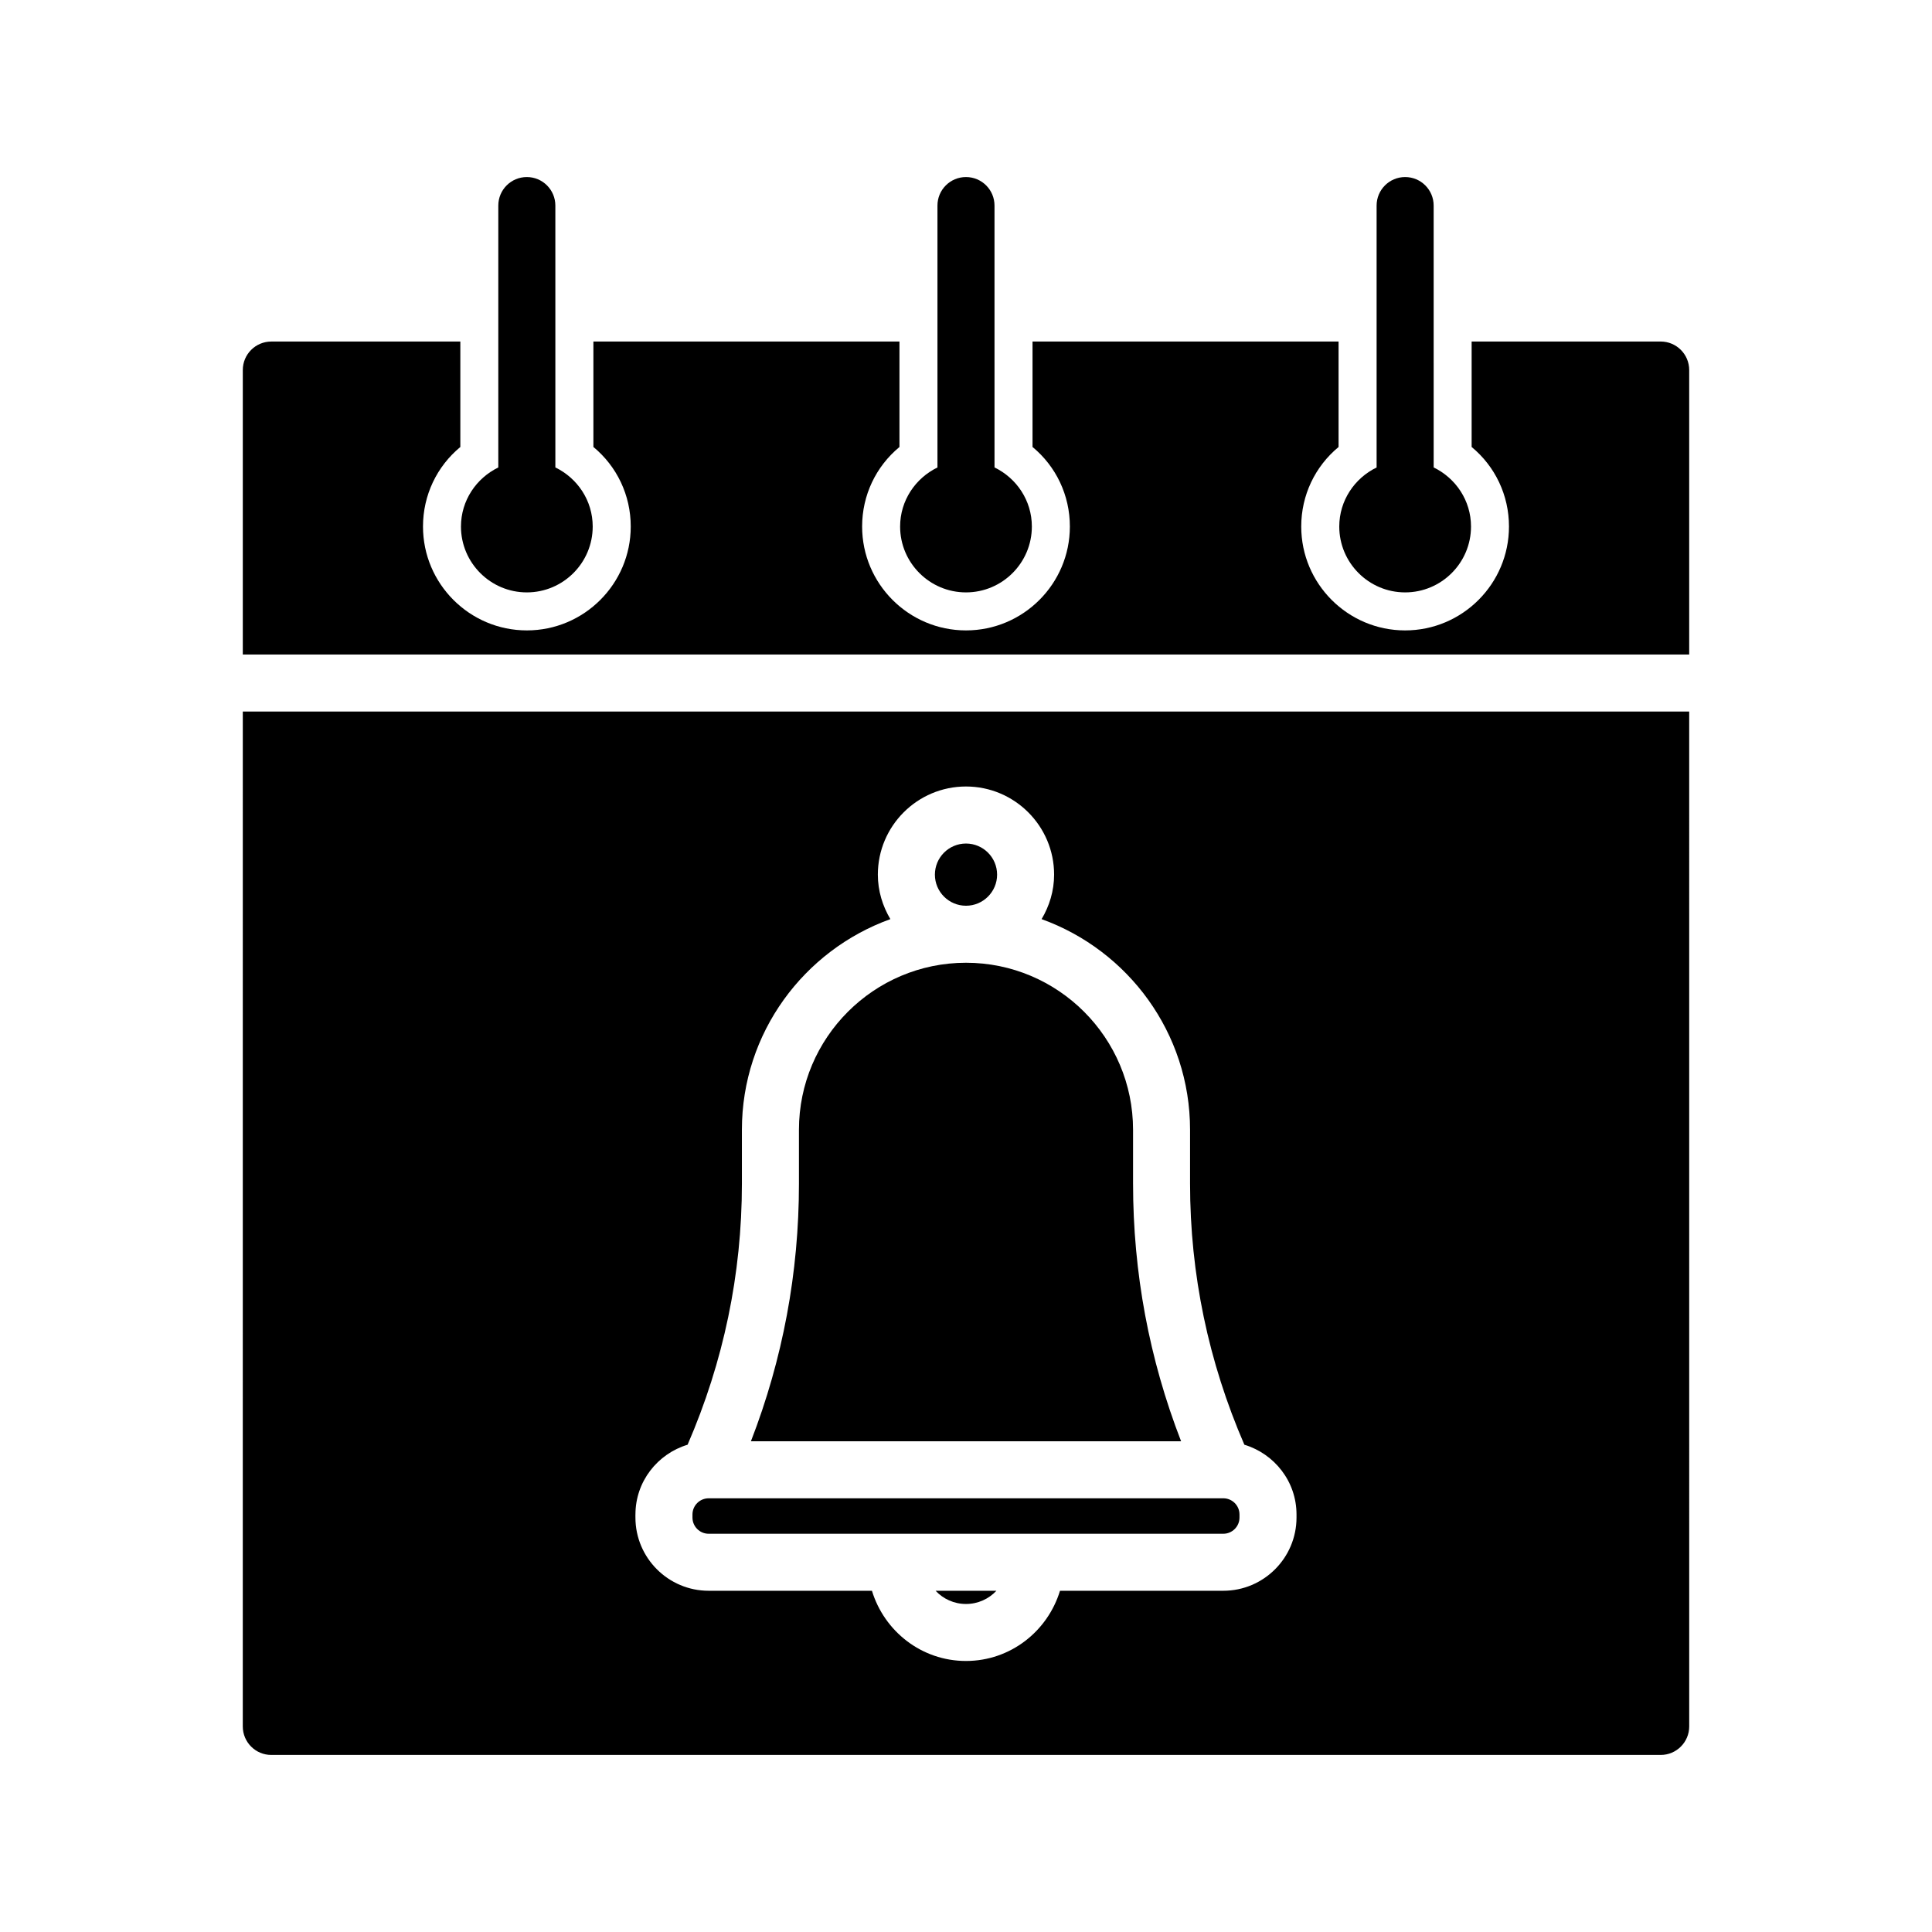
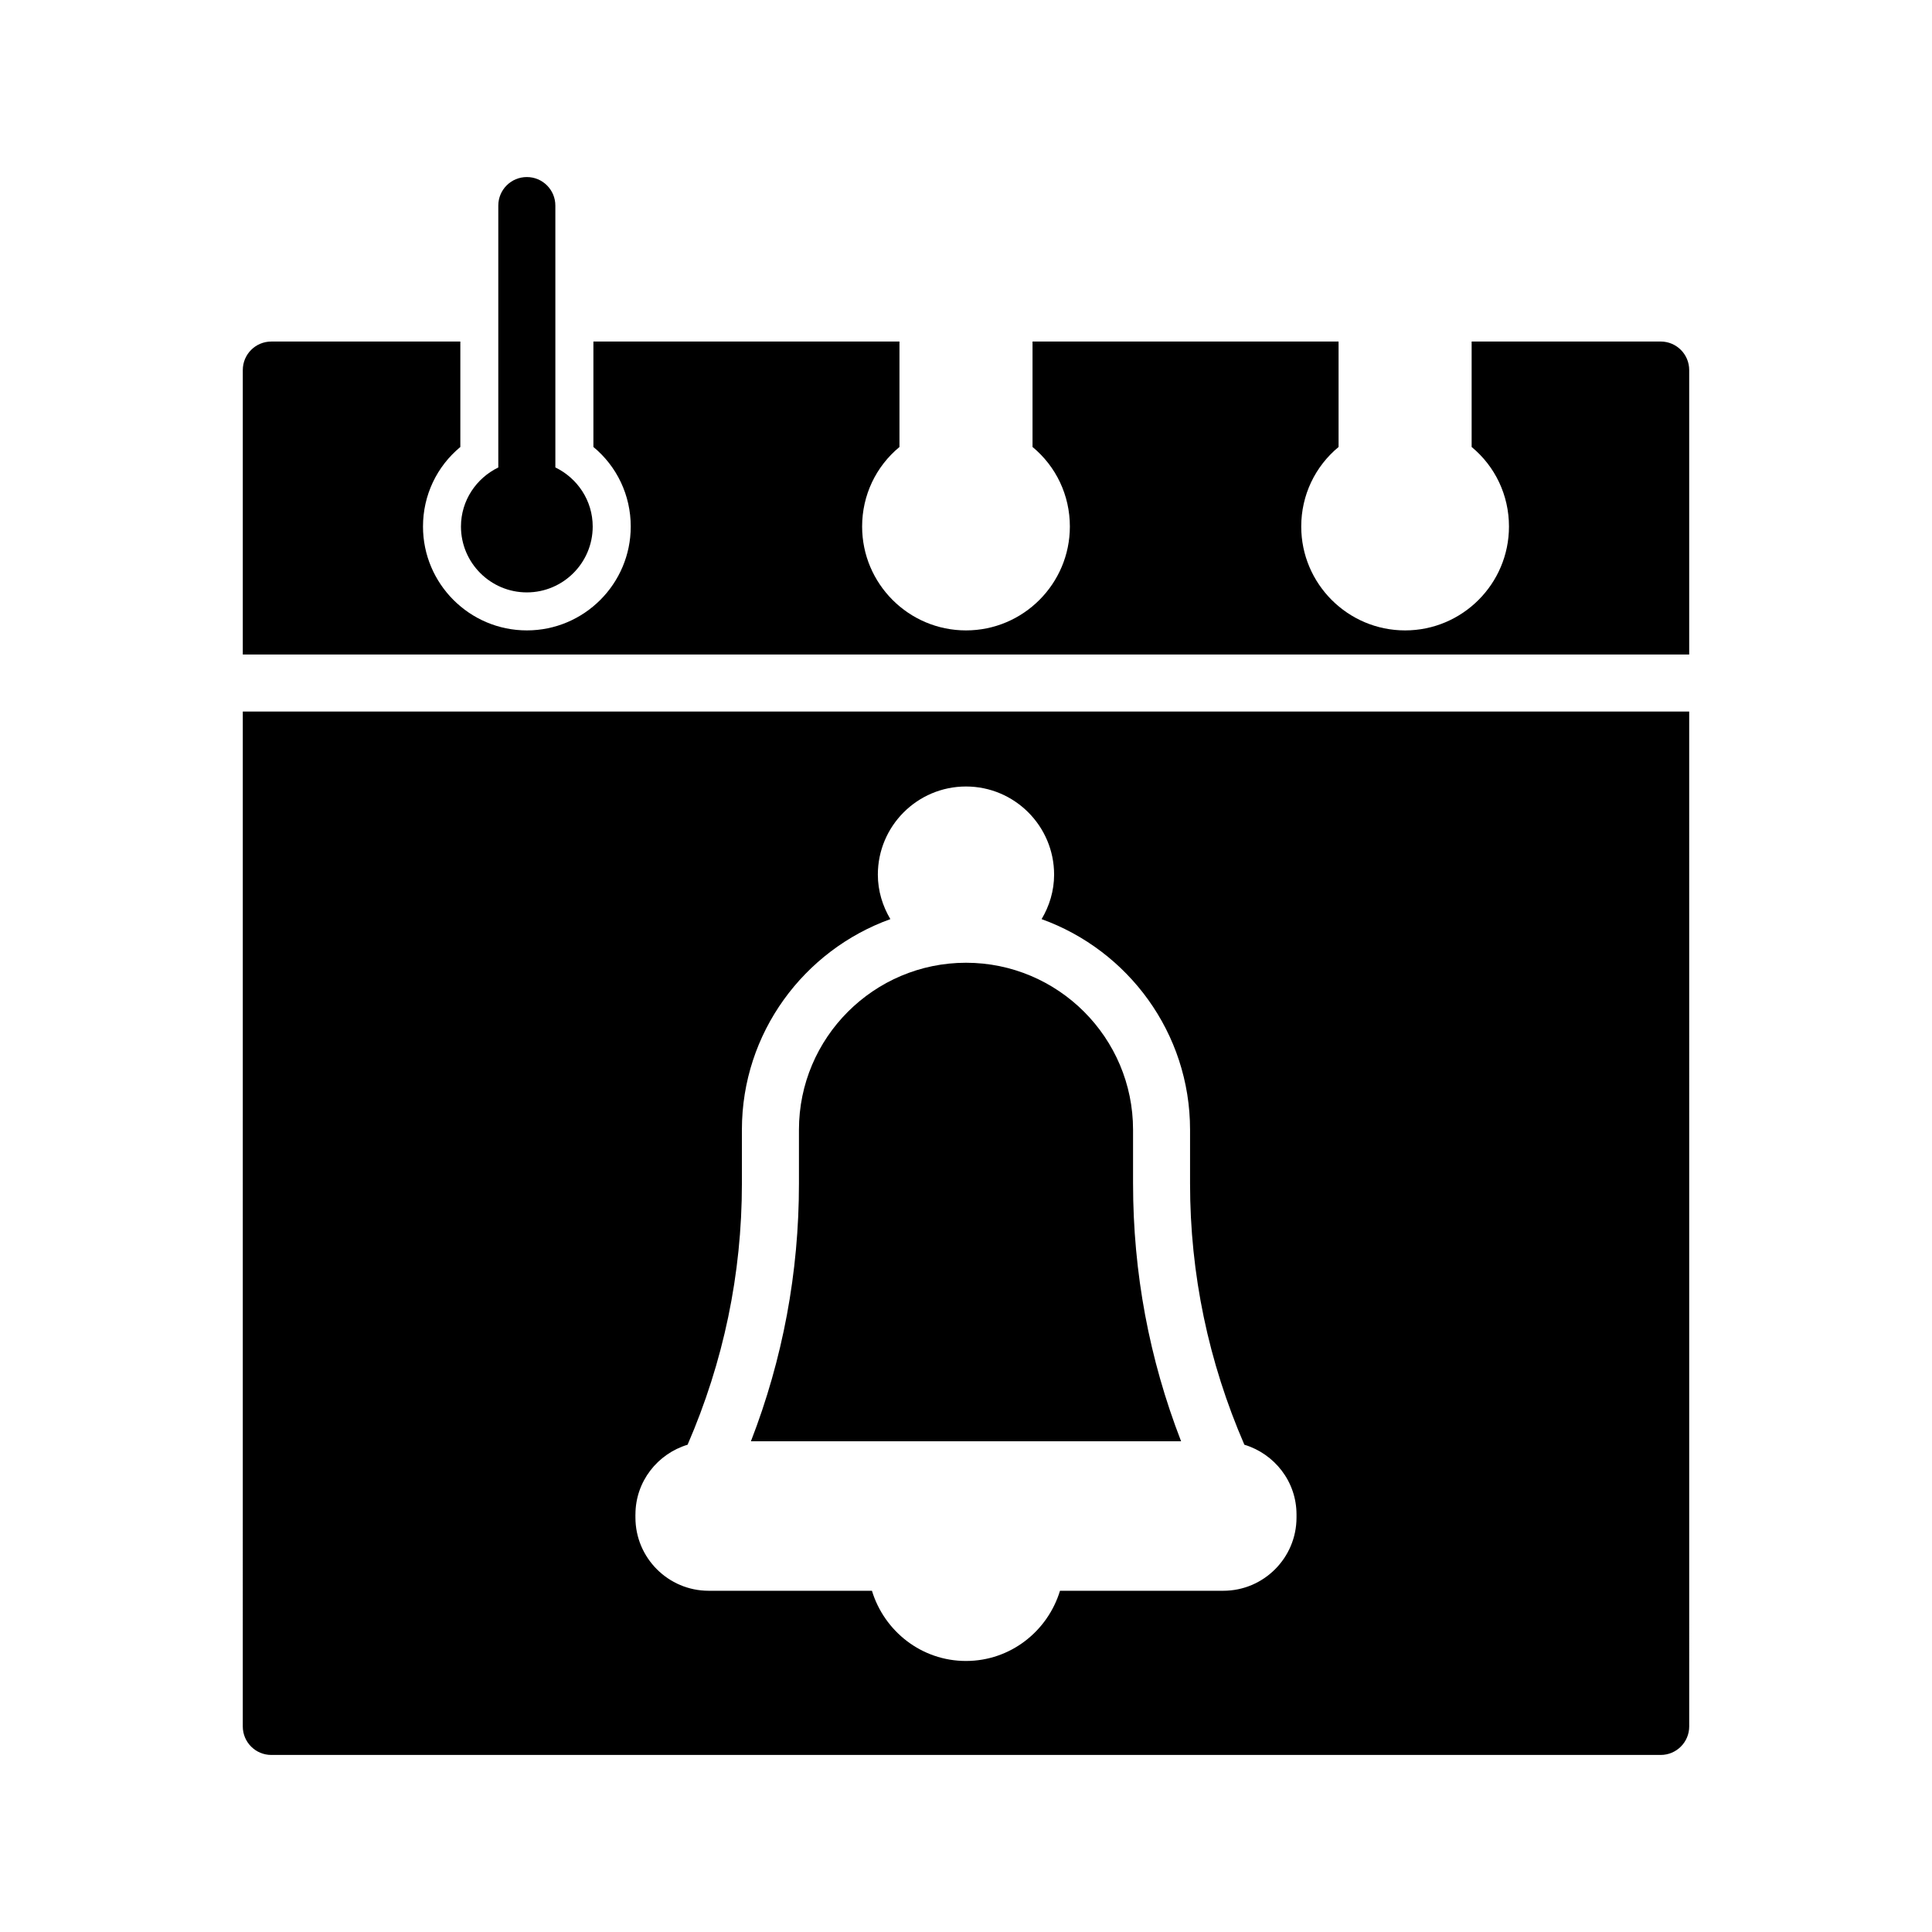
<svg xmlns="http://www.w3.org/2000/svg" fill="#000000" width="800px" height="800px" version="1.1" viewBox="144 144 512 512">
  <g>
    <path d="m584.09 234.51h-50.09v27.941c6.223 5.148 9.895 12.773 9.895 21.086 0 15.18-12.348 27.527-27.527 27.527-15.18 0-27.527-12.348-27.527-27.527 0-8.309 3.672-15.93 9.895-21.078v-27.945l-81.105-0.004v27.941c6.223 5.148 9.895 12.773 9.895 21.086 0 15.18-12.348 27.527-27.527 27.527s-27.527-12.348-27.527-27.527c0-8.309 3.672-15.93 9.895-21.078v-27.945l-81.109-0.004v27.941c6.223 5.148 9.895 12.773 9.895 21.086 0 15.18-12.348 27.527-27.527 27.527s-27.527-12.348-27.527-27.527c0-8.309 3.672-15.93 9.895-21.078v-27.945h-50.09c-4.176 0-7.559 3.379-7.559 7.559v75.379h383.31v-75.383c0-4.176-3.379-7.559-7.559-7.559z" />
-     <path d="m400 300.99c9.621 0 17.453-7.828 17.453-17.453 0-6.906-4.062-12.832-9.895-15.66l-0.004-69.398c0-4.176-3.379-7.559-7.559-7.559-4.176 0-7.559 3.379-7.559 7.559v69.406c-5.828 2.828-9.895 8.758-9.895 15.66 0.004 9.617 7.832 17.445 17.457 17.445z" />
    <path d="m283.62 300.99c9.621 0 17.453-7.828 17.453-17.453 0-6.906-4.062-12.832-9.895-15.66l-0.004-69.398c0-4.176-3.379-7.559-7.559-7.559-4.176 0-7.559 3.379-7.559 7.559v69.406c-5.828 2.828-9.895 8.758-9.895 15.66 0.008 9.617 7.832 17.445 17.457 17.445z" />
-     <path d="m516.38 300.99c9.621 0 17.453-7.828 17.453-17.453 0-6.906-4.062-12.832-9.895-15.66l-0.004-69.398c0-4.176-3.379-7.559-7.559-7.559-4.176 0-7.559 3.379-7.559 7.559v69.406c-5.828 2.828-9.895 8.758-9.895 15.66 0.004 9.617 7.828 17.445 17.457 17.445z" />
-     <path d="m400 569.07c3.176 0 6.035-1.344 8.055-3.492h-16.105c2.012 2.148 4.875 3.492 8.051 3.492z" />
-     <path d="m331.8 550.46h136.39c2.363 0 4.289-1.926 4.289-4.289v-0.82c0-2.363-1.926-4.289-4.289-4.289l-136.39 0.004c-2.363 0-4.289 1.918-4.289 4.289v0.82c0 2.359 1.926 4.285 4.289 4.285z" />
    <path d="m208.34 601.52c0 4.176 3.379 7.559 7.559 7.559h368.2c4.172 0 7.559-3.379 7.559-7.559l-0.004-268.96h-383.31zm104.06-56.172c0-8.746 5.856-16.07 13.82-18.484 9.512-21.949 14.391-45.191 14.391-69.188v-14.27c0-25.703 16.445-47.578 39.344-55.828-2.055-3.477-3.316-7.477-3.316-11.793 0-12.883 10.473-23.355 23.355-23.355 12.883 0 23.355 10.48 23.355 23.355 0 4.324-1.258 8.324-3.316 11.793 22.898 8.246 39.344 30.129 39.344 55.828v14.27c0 23.996 4.875 47.238 14.391 69.188 7.965 2.414 13.82 9.738 13.82 18.484v0.82c0 10.699-8.707 19.402-19.402 19.402h-43.277c-3.266 10.727-13.141 18.605-24.918 18.605-11.777 0-21.652-7.879-24.918-18.605h-43.277c-10.695 0-19.402-8.707-19.402-19.402l-0.004-0.82z" />
-     <path d="m400 384.03c4.543 0 8.242-3.699 8.242-8.242 0-4.543-3.691-8.242-8.242-8.242s-8.242 3.699-8.242 8.242c0 4.543 3.695 8.242 8.242 8.242z" />
    <path d="m444.27 457.68v-14.27c0-24.41-19.855-44.27-44.27-44.27s-44.27 19.859-44.27 44.27v14.27c0 23.562-4.277 46.477-12.727 68.27h114c-8.453-21.797-12.73-44.711-12.73-68.27z" />
  </g>
</svg>